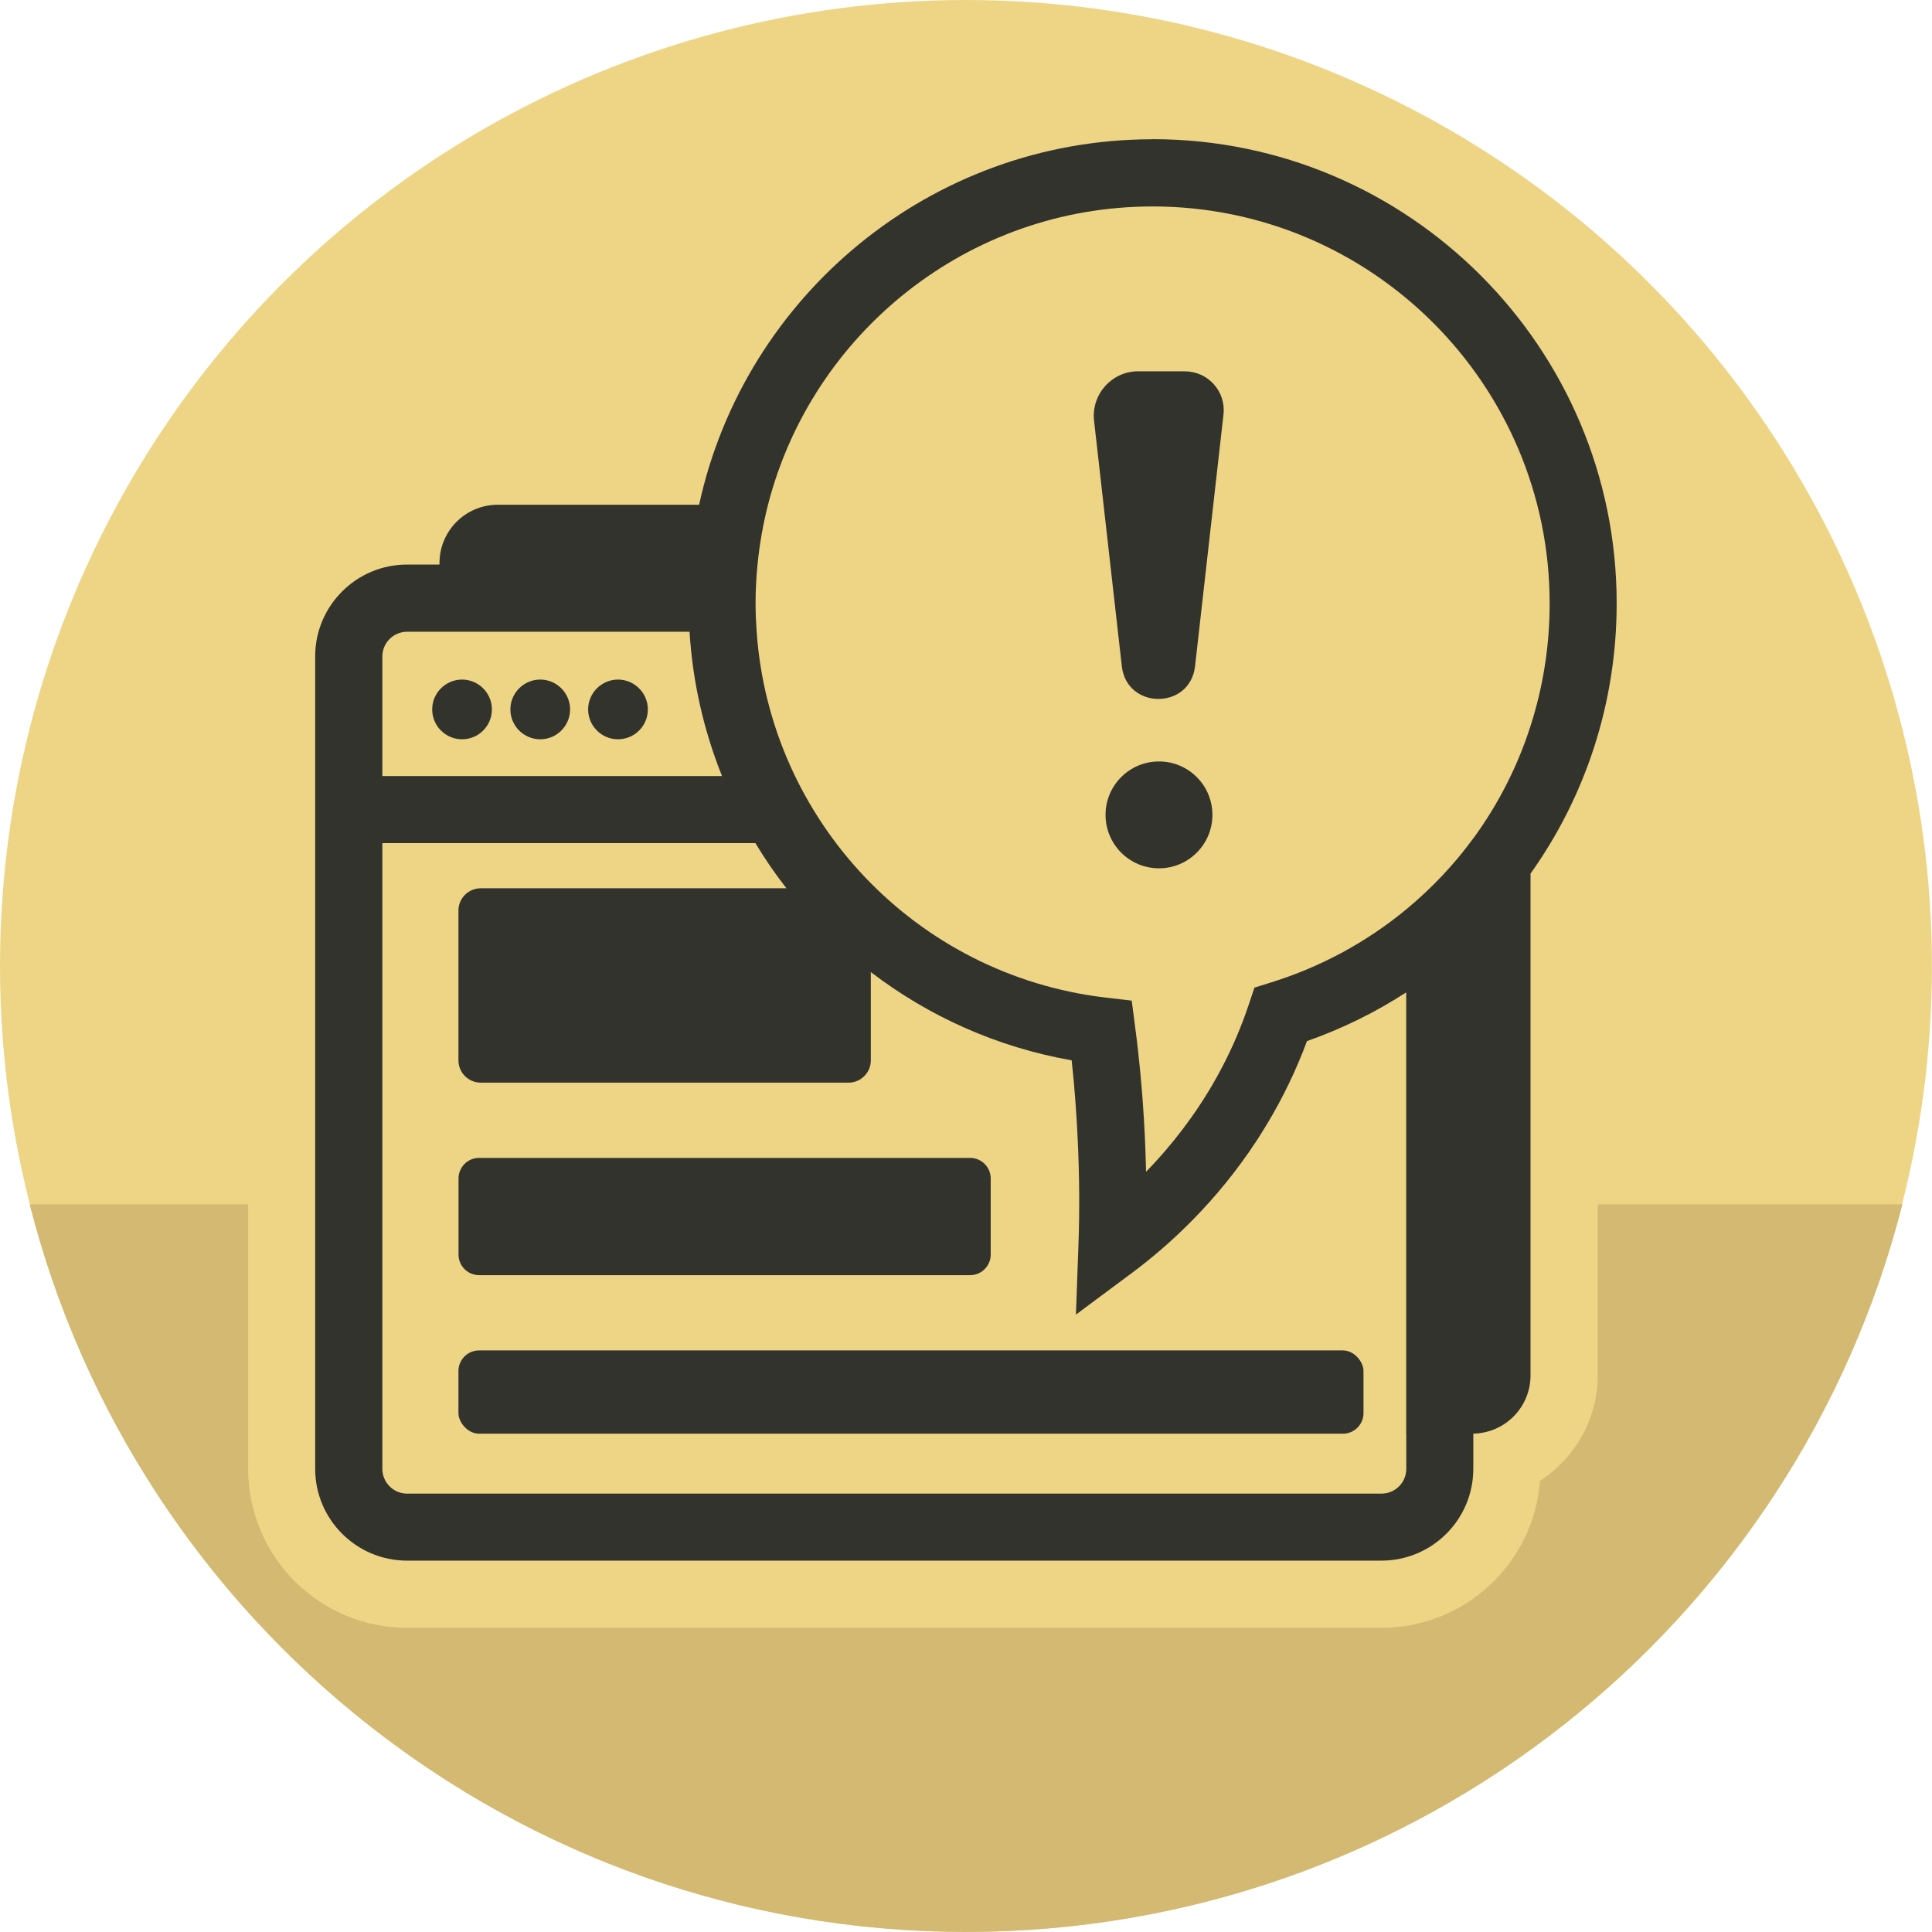
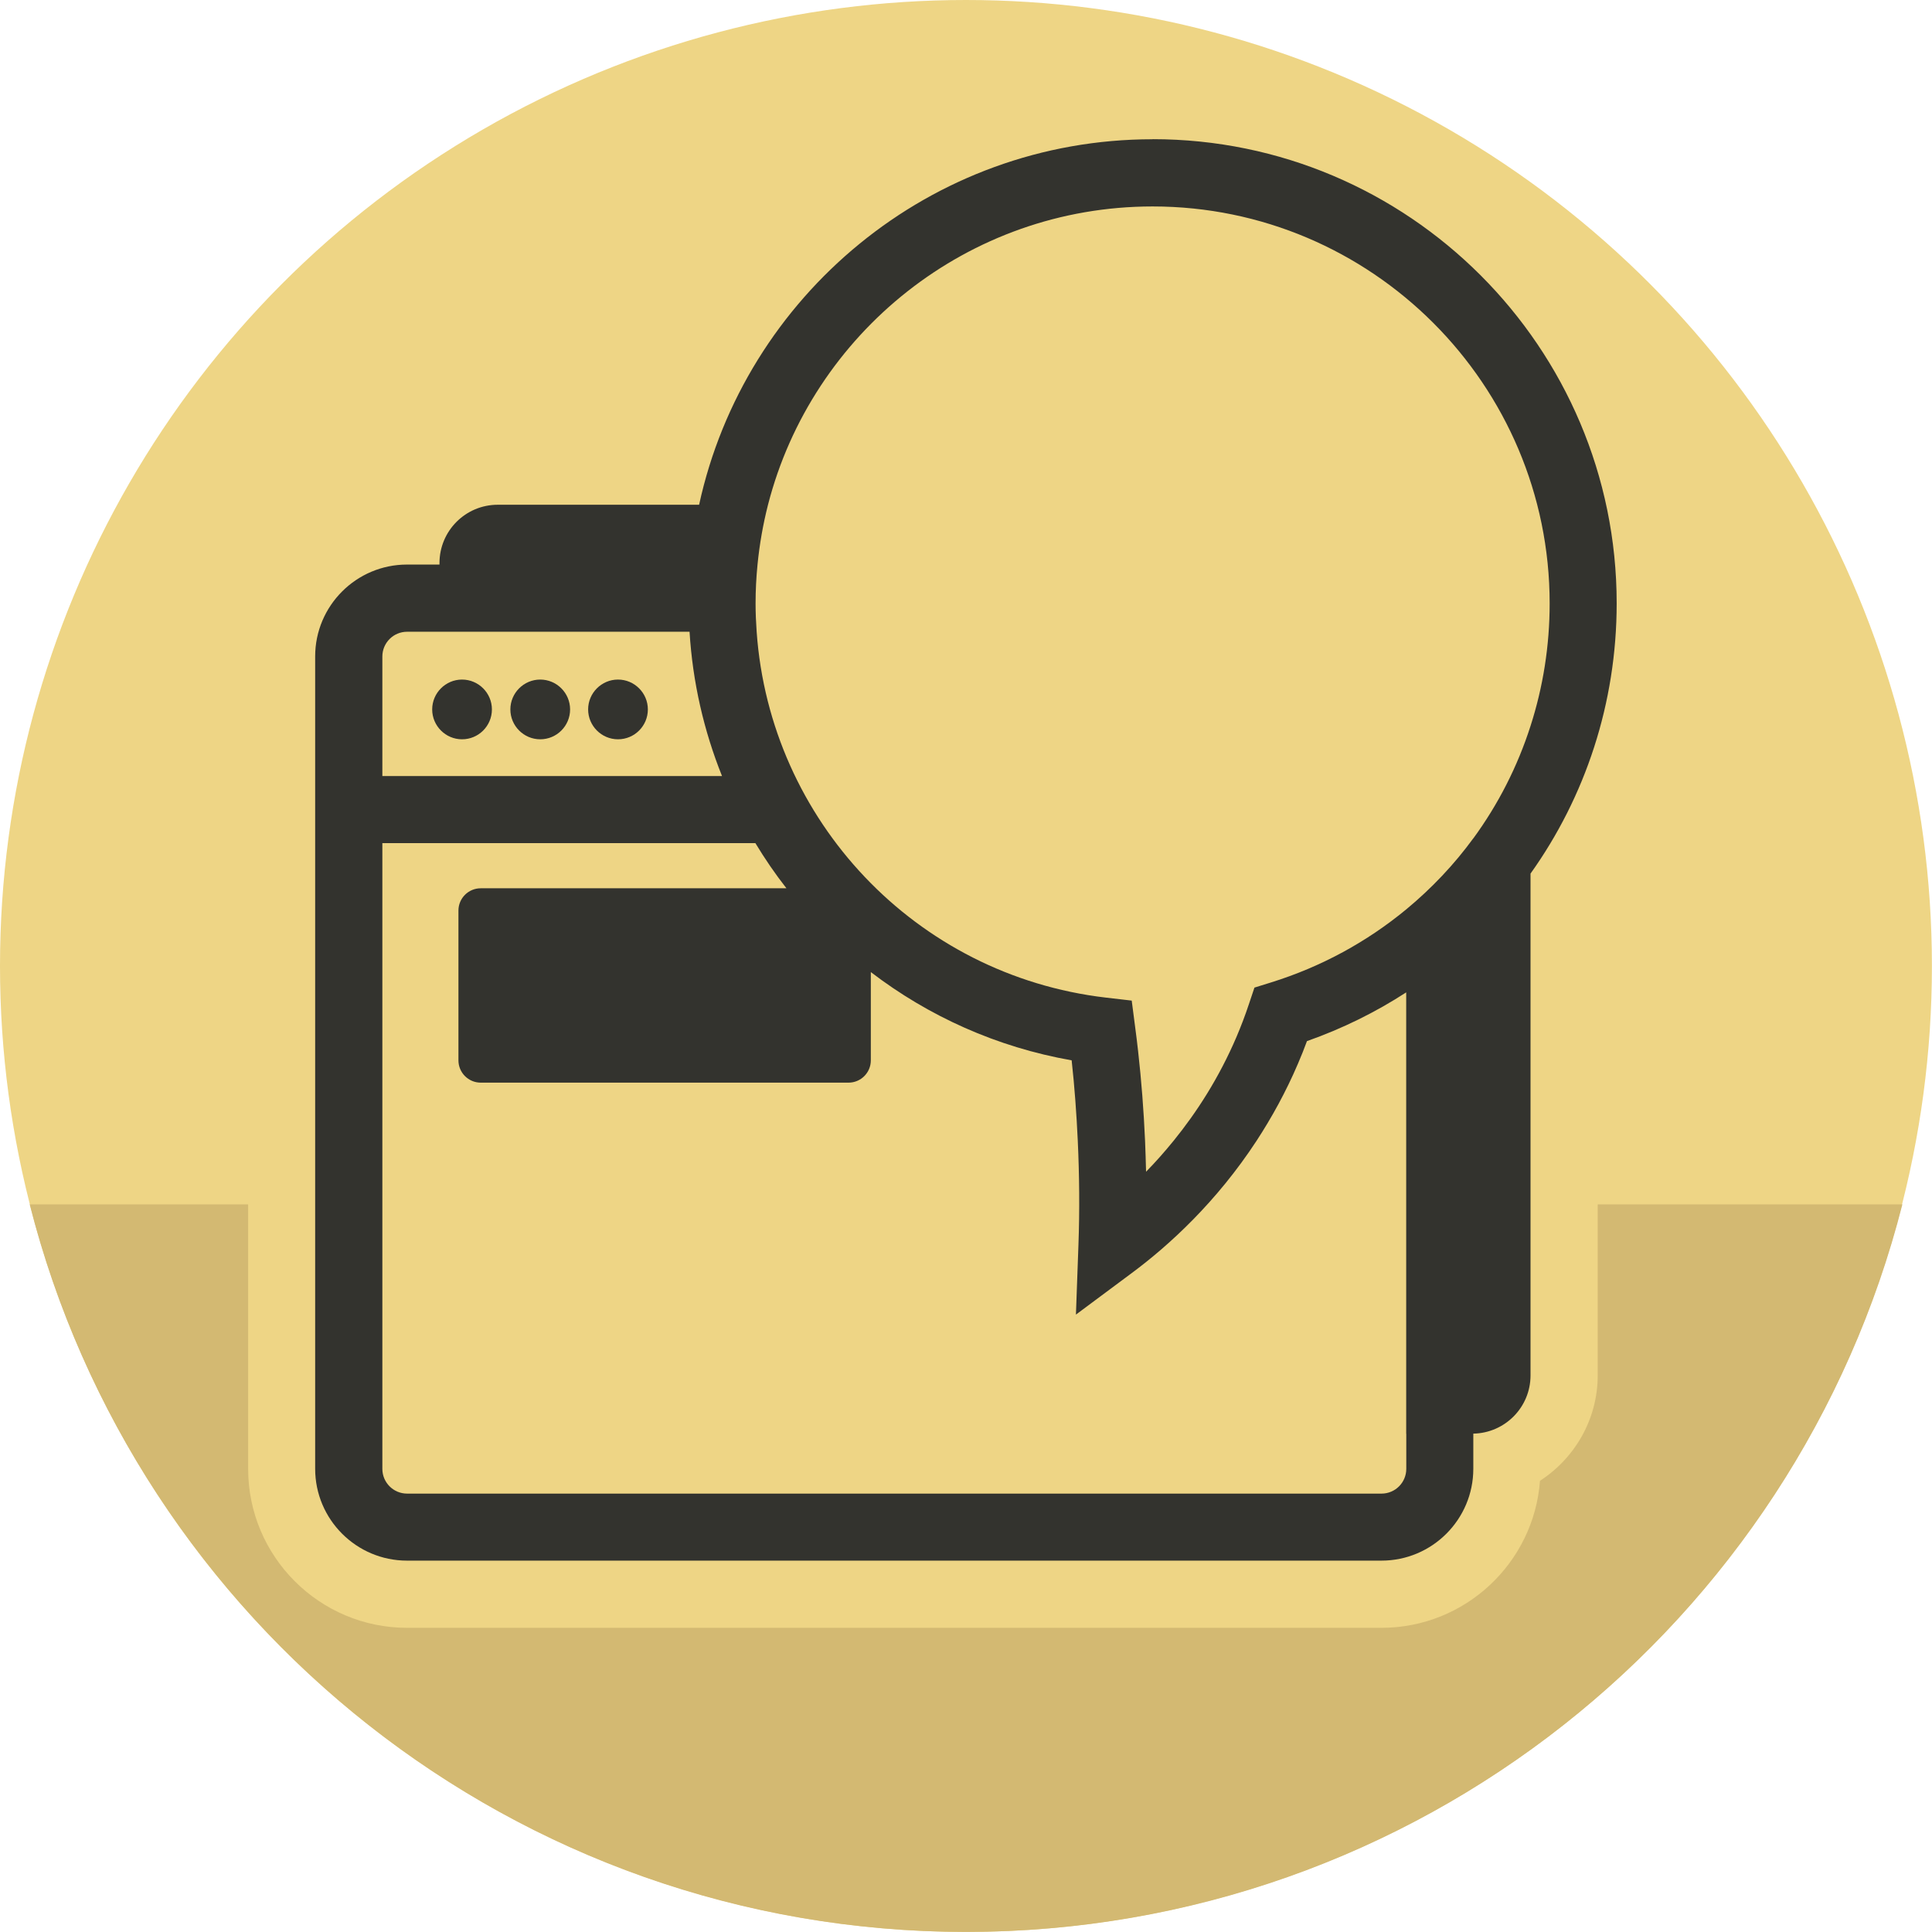
<svg xmlns="http://www.w3.org/2000/svg" id="Layer_1" data-name="Layer 1" viewBox="0 0 230.31 230.31">
  <defs>
    <style>
      .cls-1 {
        fill: #d3b972;
      }

      .cls-2 {
        fill: #eed585;
      }

      .cls-3 {
        fill: #33332e;
      }
    </style>
  </defs>
  <circle class="cls-2" cx="115.15" cy="115.15" r="115.15" />
  <g>
-     <path class="cls-3" d="M55.08,88.13c1.97,0,3.56-1.6,3.56-3.56s-1.6-3.56-3.56-3.56-3.56,1.6-3.56,3.56,1.6,3.56,3.56,3.56Z" />
+     <path class="cls-3" d="M55.08,88.13c1.97,0,3.56-1.6,3.56-3.56s-1.6-3.56-3.56-3.56-3.56,1.6-3.56,3.56,1.6,3.56,3.56,3.56" />
    <path class="cls-3" d="M64.4,88.13c1.97,0,3.56-1.6,3.56-3.56s-1.6-3.56-3.56-3.56-3.56,1.6-3.56,3.56,1.6,3.56,3.56,3.56Z" />
    <path class="cls-3" d="M73.67,88.13c1.97,0,3.56-1.6,3.56-3.56s-1.6-3.56-3.56-3.56-3.56,1.6-3.56,3.56,1.6,3.56,3.56,3.56Z" />
-     <rect class="cls-3" x="54.65" y="160.98" width="107.89" height="9.93" rx="2.46" ry="2.46" />
-     <path class="cls-3" d="M57.1,138.03h58.55c1.35,0,2.45,1.1,2.45,2.45v9.08c0,1.35-1.1,2.45-2.45,2.45h-58.54c-1.35,0-2.45-1.1-2.45-2.45v-9.08c0-1.35,1.1-2.45,2.45-2.45Z" />
    <path class="cls-3" d="M137.4,16.6c-26.47,0-48.65,18.69-54.06,43.57h-24c-3.84,0-6.95,3.11-6.95,6.95v.18h-3.87c-6.04,0-10.95,4.91-10.95,10.95v96.84c0,6.04,4.91,10.95,10.95,10.95h116.16c6.04,0,10.95-4.91,10.95-10.95v-4.19c3.78-.07,6.82-3.15,6.82-6.94v-59.82c6.53-9.15,10.27-20.31,10.27-32.22,0-30.51-24.82-55.33-55.33-55.33ZM48.53,75.31h33.67c.37,6.03,1.71,11.81,3.87,17.2h-40.49v-14.25c0-1.63,1.32-2.95,2.95-2.95ZM167.64,170.92v4.18c0,1.63-1.32,2.95-2.95,2.95H48.53c-1.63,0-2.95-1.32-2.95-2.95v-74.59h44.47c1.13,1.87,2.36,3.67,3.7,5.38h-36.44c-1.47,0-2.66,1.19-2.66,2.66v17.85c0,1.47,1.19,2.66,2.66,2.66h43.84c1.47,0,2.66-1.19,2.66-2.66v-10.52c6.86,5.25,15,8.95,23.94,10.52.35,3.18.58,6.38.73,9.59.19,4.14.23,8.28.08,12.4l-.3,8.32,6.68-4.97c4.43-3.29,10.07-8.44,14.86-15.76,1.8-2.76,3.49-5.81,4.94-9.21.38-.88.73-1.76,1.06-2.66,4.23-1.49,8.19-3.45,11.83-5.81v52.6ZM175.64,99.92c-2.29,3.14-4.98,5.98-8,8.48-4.65,3.84-10.09,6.84-16.14,8.72l-1.96.61-.65,1.94c-.46,1.39-.96,2.69-1.5,3.96-2.09,4.88-4.73,8.96-7.48,12.35-1.09,1.34-2.19,2.58-3.29,3.7-.03-1.23-.07-2.47-.12-3.7-.16-3.57-.43-7.14-.83-10.68-.11-.99-.23-1.97-.36-2.93l-.4-3.09-3.1-.36c-22.67-2.66-40.02-21.12-41.61-43.6-.08-1.12-.13-2.24-.13-3.38,0-1.56.08-3.1.23-4.62.24-2.44.66-4.82,1.25-7.14,5.24-20.43,23.81-35.57,45.85-35.57,26.1,0,47.33,21.23,47.33,47.33,0,5.06-.79,9.96-2.27,14.57-1.55,4.85-3.86,9.37-6.82,13.42Z" />
-     <path class="cls-3" d="M141.27,44.26h-5.58c-3.16,0-5.62,2.75-5.27,5.9l3.31,29.26c.59,5.2,8.14,5.2,8.73,0l3.39-30.01c.31-2.74-1.83-5.14-4.59-5.14Z" />
    <path class="cls-1" d="M190.46,143.58v20.39c0,5.23-2.75,9.88-6.88,12.55-.73,9.79-8.92,17.53-18.9,17.53H48.53c-10.45,0-18.95-8.5-18.95-18.95v-31.53H3.54c12.66,49.85,57.83,86.73,111.62,86.73s98.96-36.88,111.62-86.73h-36.31Z" />
-     <circle class="cls-3" cx="138.16" cy="97.14" r="6.37" />
  </g>
</svg>